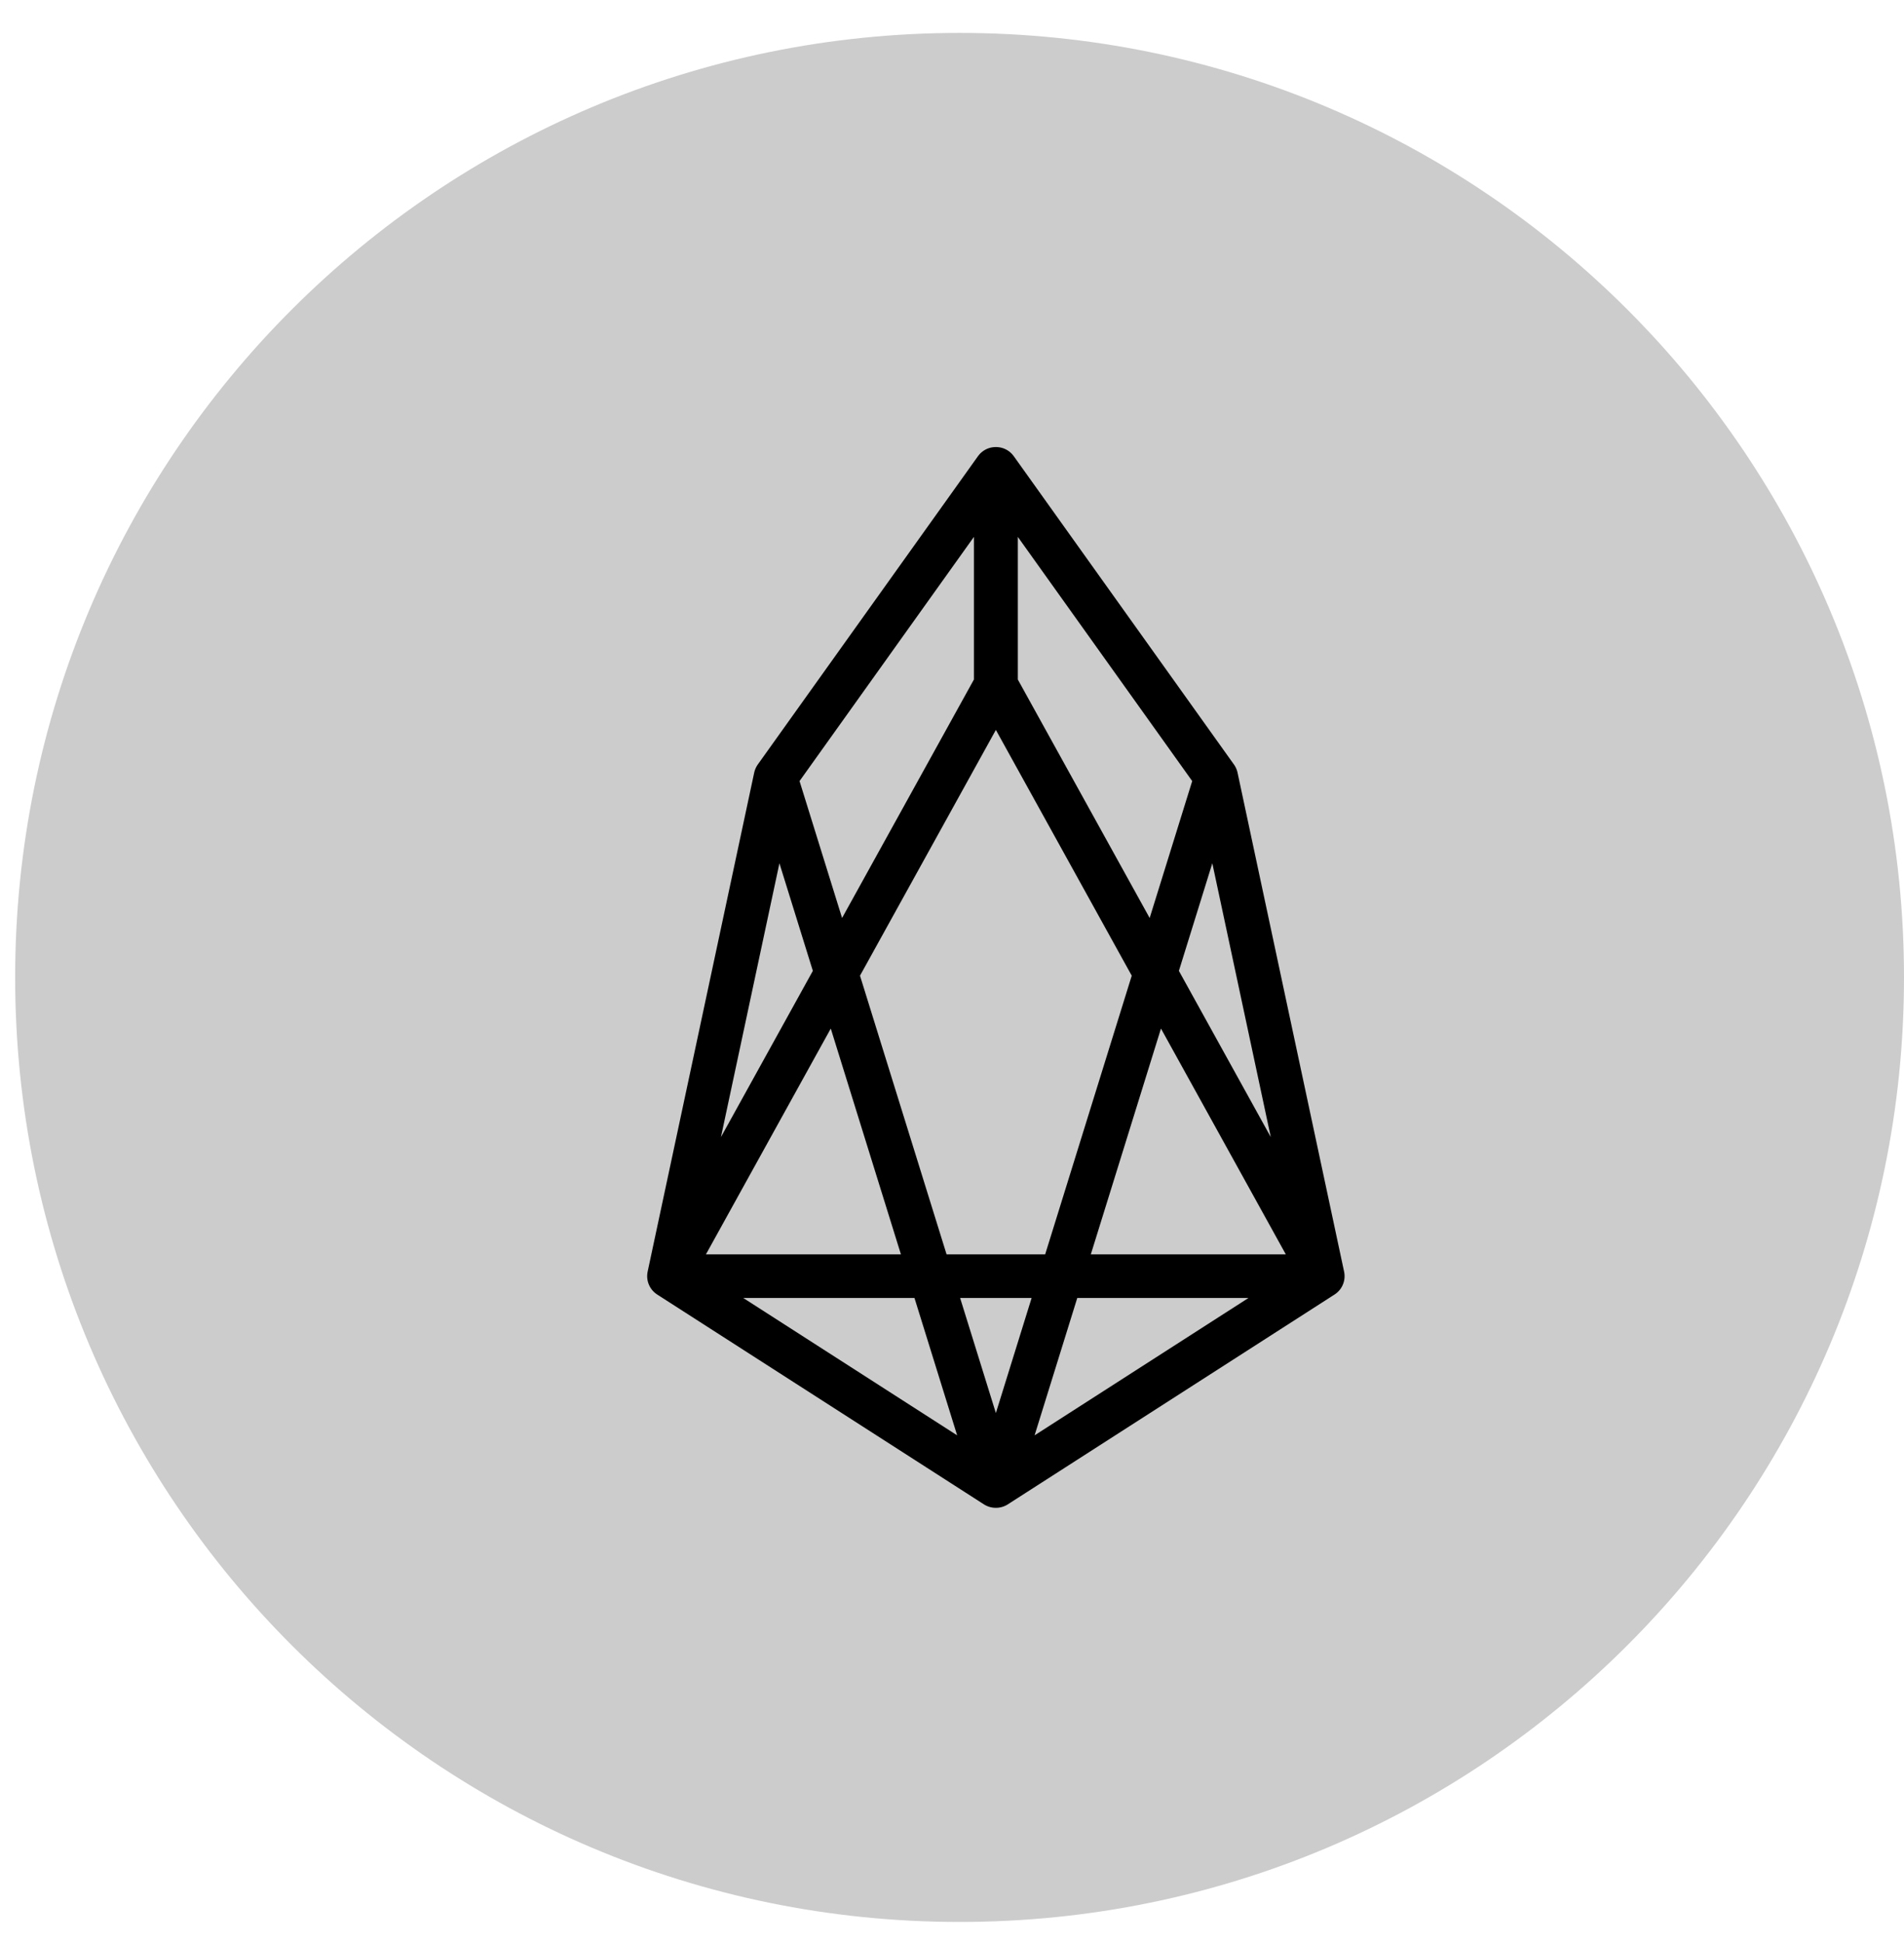
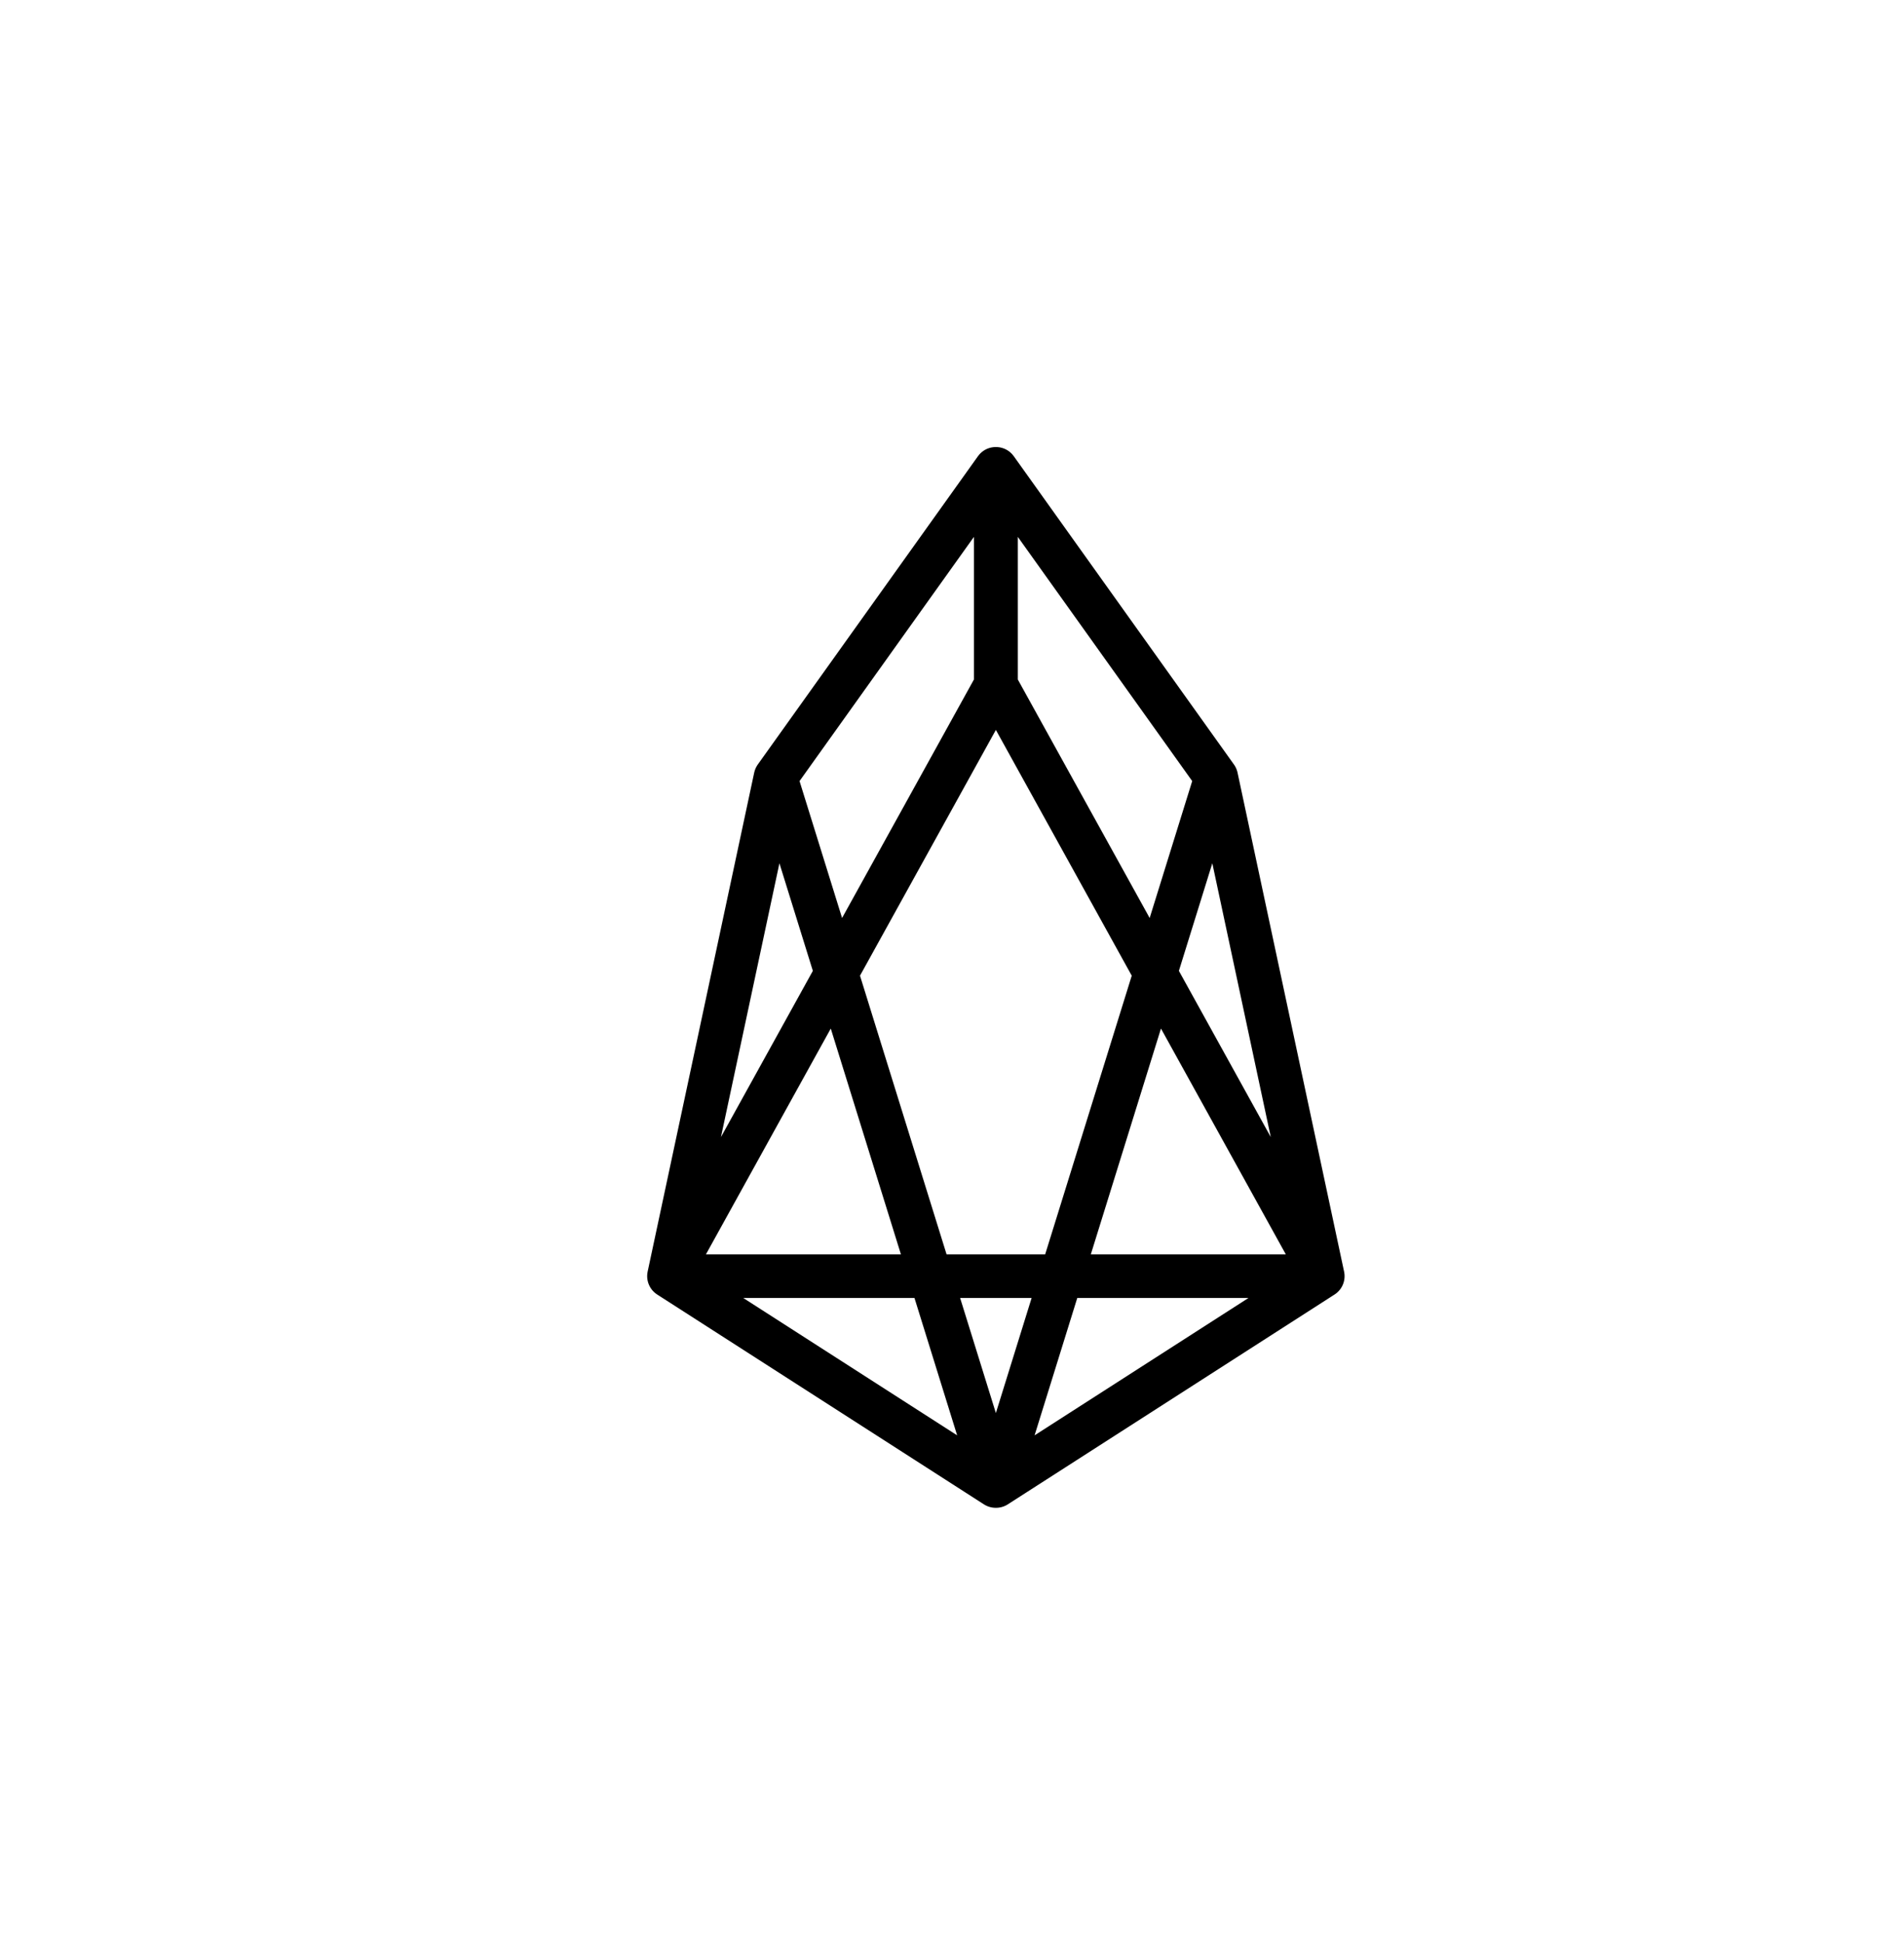
<svg xmlns="http://www.w3.org/2000/svg" width="49" height="50" viewBox="0 0 49 50" fill="none">
-   <path opacity="0.2" d="M24.695 49.458C38.118 49.458 49 38.576 49 25.152C49 11.729 38.118 0.847 24.695 0.847C11.271 0.847 0.39 11.729 0.39 25.152C0.39 38.576 11.271 49.458 24.695 49.458Z" fill="black" />
  <path d="M19.958 20L25.625 38.24L17.216 32.84L19.958 20L25.625 12.065V17.631L17.216 32.84H34.042L25.633 17.631V12.065L31.3 20L34.042 32.84L25.633 38.24L31.3 20" stroke="black" stroke-width="1.122" stroke-linecap="round" stroke-linejoin="round" />
</svg>